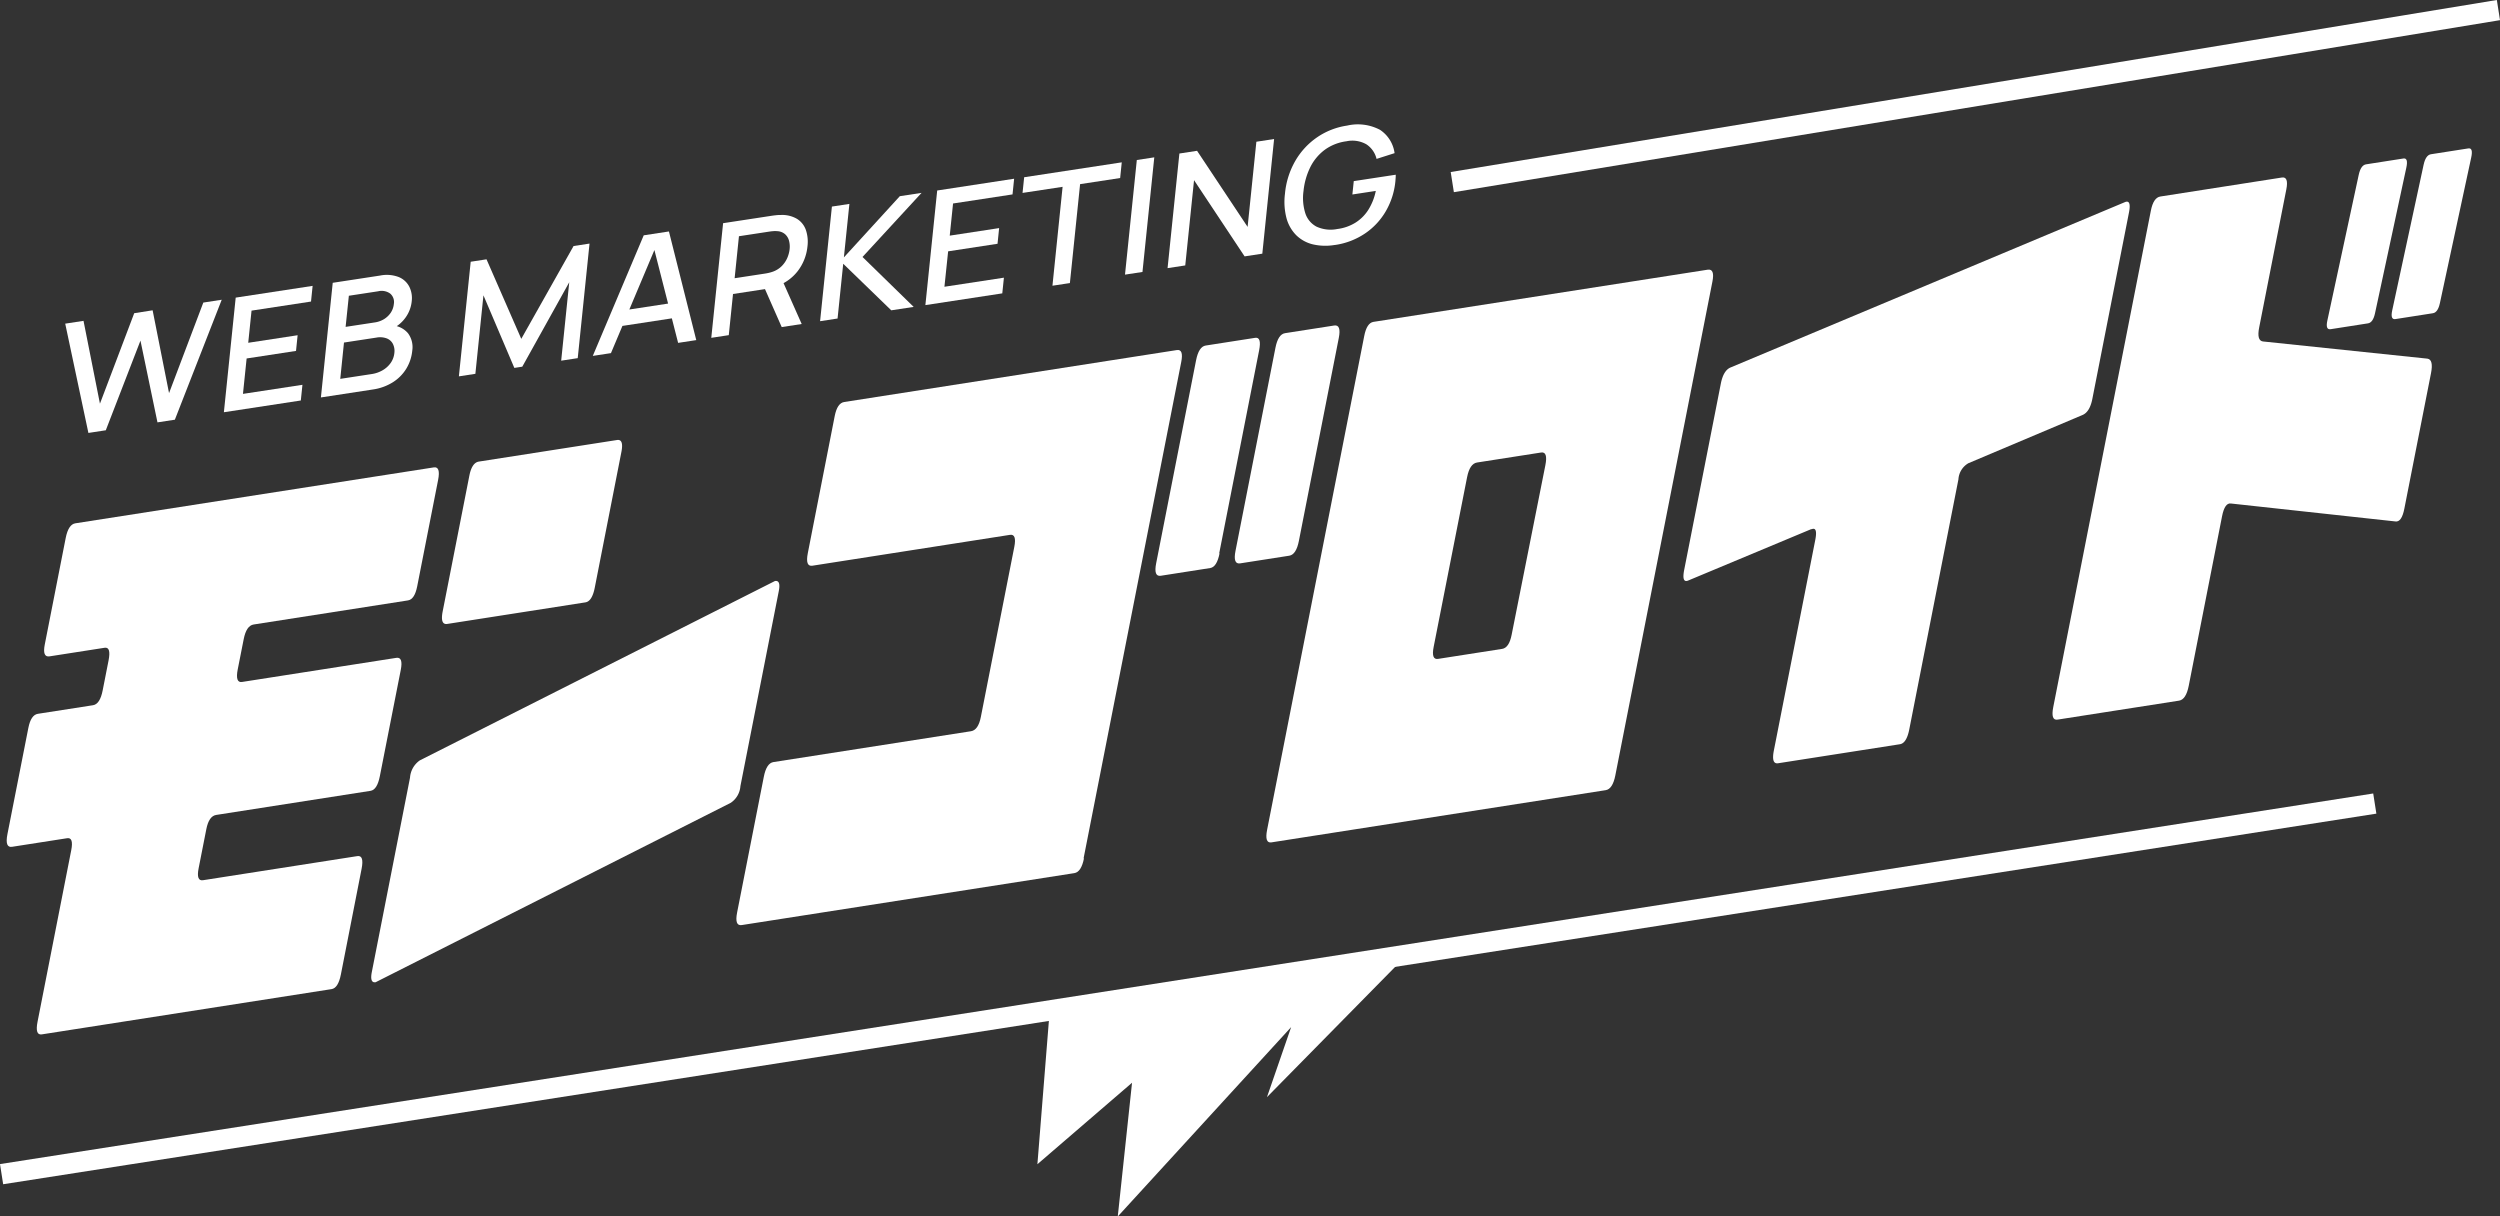
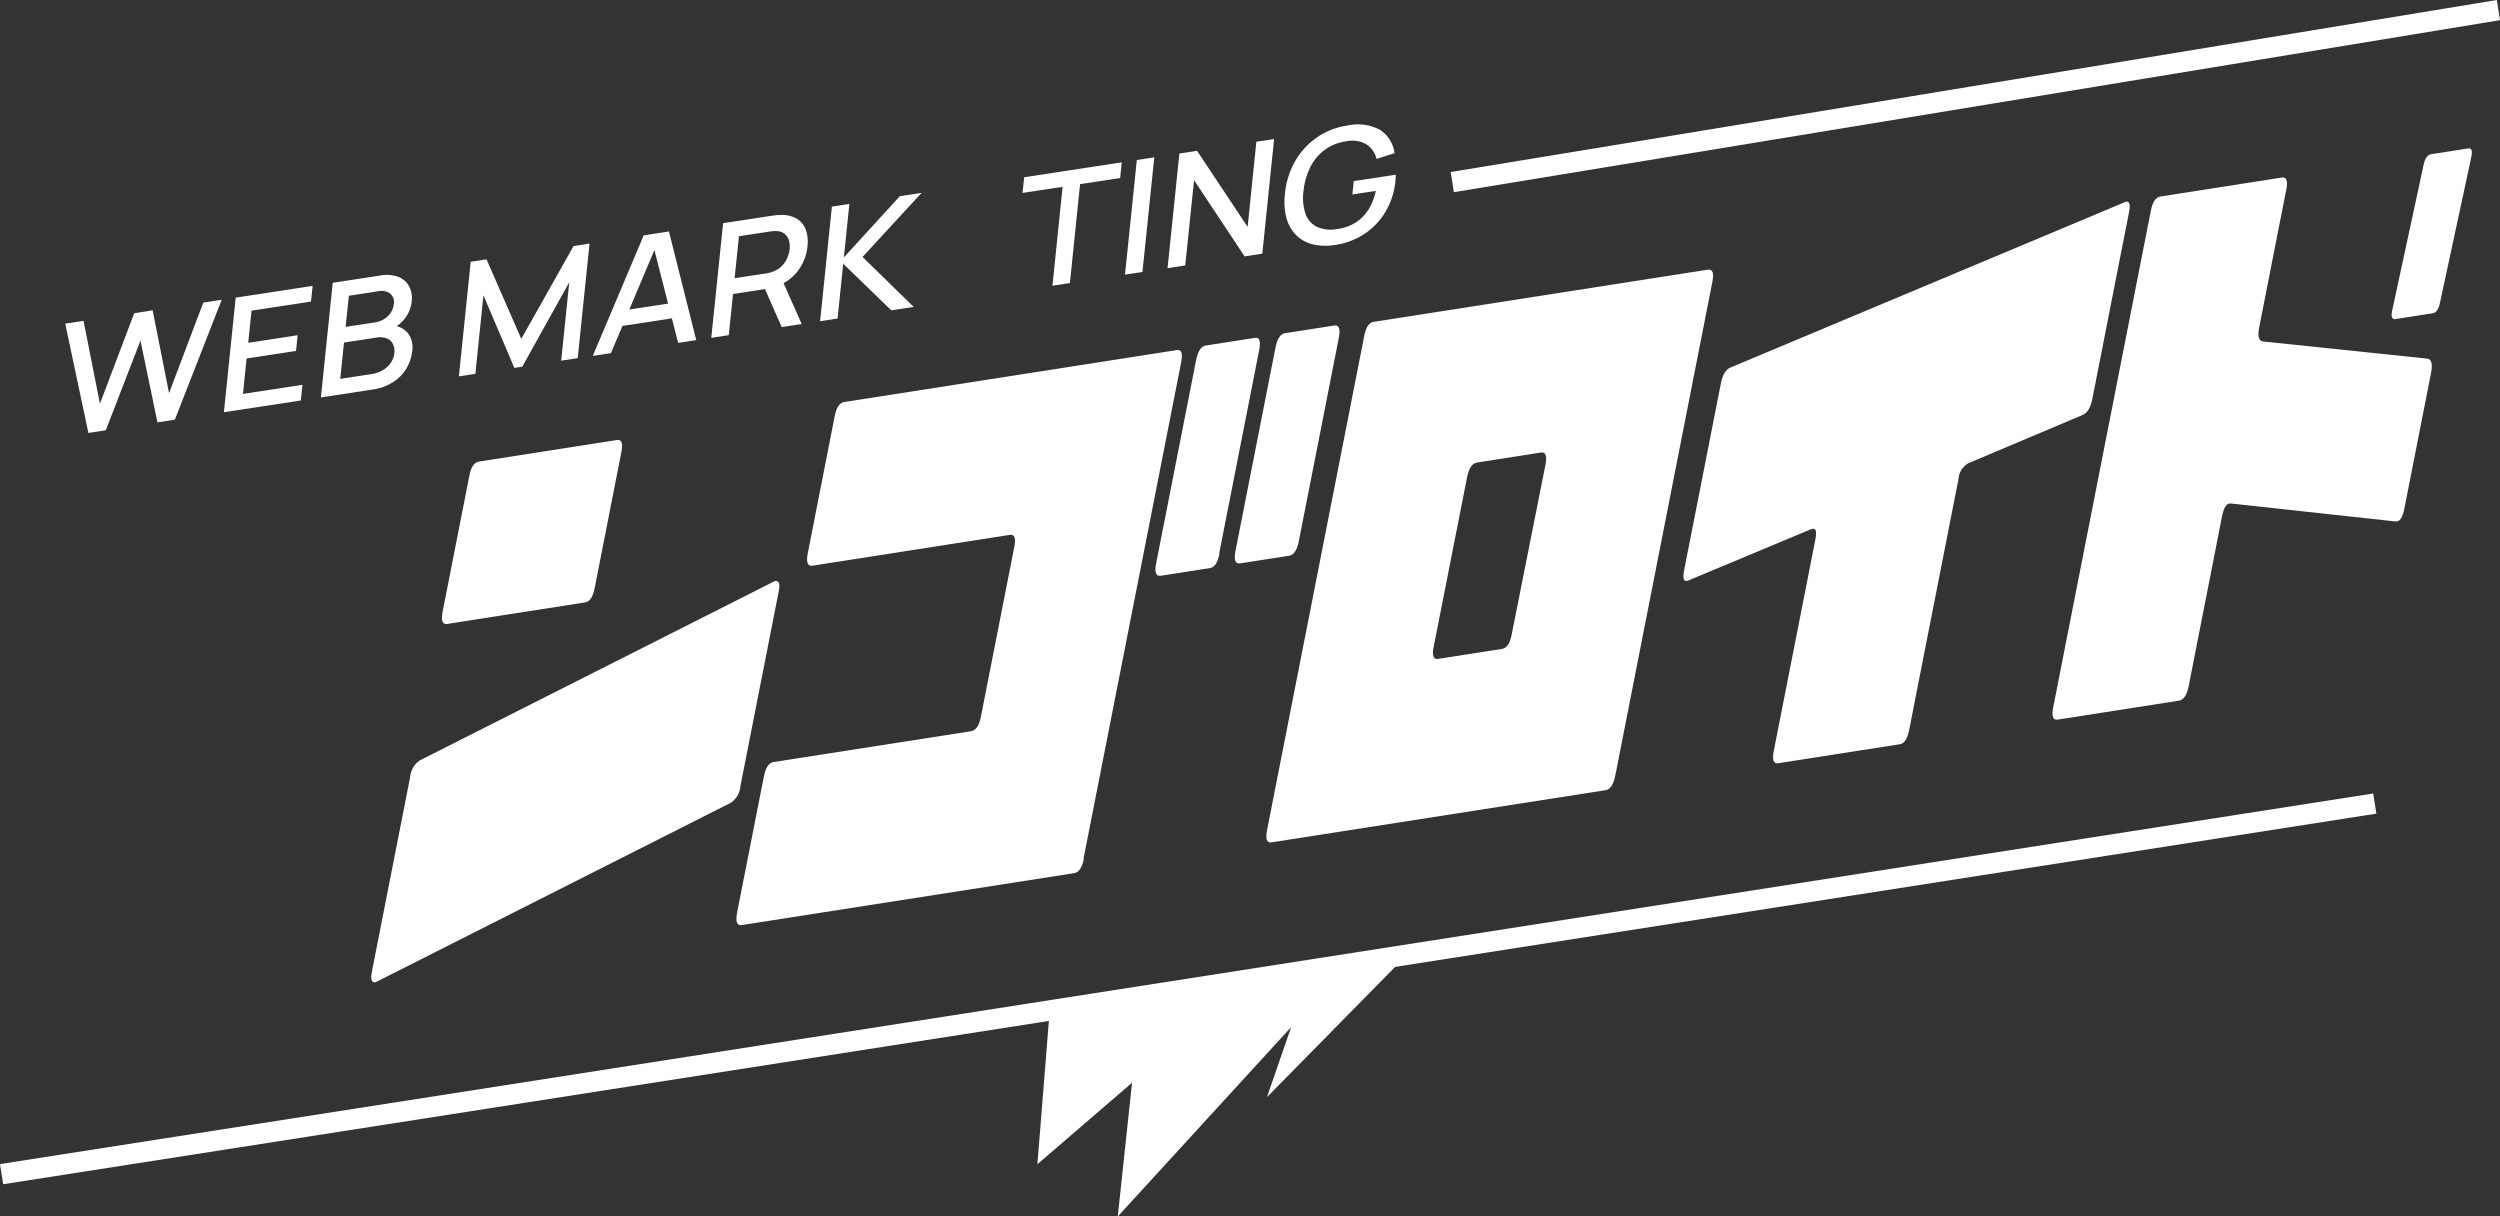
<svg xmlns="http://www.w3.org/2000/svg" width="248" height="120.676" viewBox="0 0 248 120.676">
  <rect x="0" y="0" width="248" height="120.676" fill="#333333" stroke="none" />
  <g id="グループ_10292" data-name="グループ 10292" transform="translate(7001 3668)">
    <g id="グループ_10291" data-name="グループ 10291" transform="translate(-6994.527 -3655.635)">
      <path id="パス_16681" data-name="パス 16681" d="M6.274,30.958l-2.3-10.841,1.816-.278,1.629,8.216,3.4-8.975,1.826-.288,1.629,8.216,3.4-8.983,1.826-.28-4.649,11.9-1.725.264L11.439,21.8,8,30.694Z" transform="translate(-3.978 -0.376)" fill="#fff" />
      <path id="パス_16682" data-name="パス 16682" d="M13.648,29.436l1.172-11.37L22.451,16.9l-.159,1.556-5.9.9-.329,3.19,4.9-.749-.159,1.556-4.9.749-.363,3.513,5.9-.9-.161,1.556Z" transform="translate(2.088 -0.907)" fill="#fff" />
      <path id="パス_16683" data-name="パス 16683" d="M19.562,28.385l1.172-11.372,4.695-.718a3.335,3.335,0,0,1,1.863.151,2.047,2.047,0,0,1,1.043.963,2.53,2.53,0,0,1,.238,1.414,3.331,3.331,0,0,1-.649,1.684,3.442,3.442,0,0,1-1.4,1.116l.024-.386a2.227,2.227,0,0,1,1.652.778,2.308,2.308,0,0,1,.426,1.718,4.227,4.227,0,0,1-.6,1.81,4.171,4.171,0,0,1-1.339,1.343,5.056,5.056,0,0,1-1.98.711Zm2.451-7,2.913-.444a2.414,2.414,0,0,0,.887-.317,2.193,2.193,0,0,0,.669-.631,1.9,1.9,0,0,0,.316-.884,1.1,1.1,0,0,0-.353-1.019,1.448,1.448,0,0,0-1.2-.236l-2.911.444Zm-.531,5.157,3.12-.477a3.039,3.039,0,0,0,1.079-.374,2.512,2.512,0,0,0,.8-.724,2.08,2.08,0,0,0,.368-.993,1.568,1.568,0,0,0-.142-.892,1.147,1.147,0,0,0-.612-.552,1.9,1.9,0,0,0-1.017-.083l-3.227.493Z" transform="translate(5.799 -1.324)" fill="#fff" />
      <path id="パス_16684" data-name="パス 16684" d="M27.973,27.494l1.172-11.37,1.569-.241,3.448,7.891,5.188-9.209,1.583-.242-1.17,11.364-1.642.251.8-7.779-4.659,8.376-.789.12-3.064-7.2-.8,7.787Z" transform="translate(11.075 -2.524)" fill="#fff" />
      <path id="パス_16685" data-name="パス 16685" d="M36.136,25.928l5.053-11.962,2.5-.382L46.4,24.361l-1.8.275L42.09,14.807l.448-.068-4.6,10.914Zm2.28-2.874.159-1.548,6.238-.952L44.655,22.1Z" transform="translate(16.196 -2.988)" fill="#fff" />
      <path id="パス_16686" data-name="パス 16686" d="M43.359,24.765l1.172-11.372,4.828-.737c.117-.018.26-.036.431-.054a3.832,3.832,0,0,1,.483-.023,2.894,2.894,0,0,1,1.6.392,2.121,2.121,0,0,1,.871,1.1A3.65,3.65,0,0,1,52.9,15.7a4.784,4.784,0,0,1-.972,2.454,4.517,4.517,0,0,1-2.317,1.562L48.9,19.9l-3.385.517-.42,4.083Zm2.316-5.912L48.7,18.39c.111-.016.234-.041.371-.072a3.549,3.549,0,0,0,.392-.114,2.369,2.369,0,0,0,.9-.57,2.635,2.635,0,0,0,.542-.809,3.02,3.02,0,0,0,.226-.859,2.288,2.288,0,0,0-.055-.81,1.326,1.326,0,0,0-.389-.664,1.28,1.28,0,0,0-.809-.308,2.089,2.089,0,0,0-.379,0c-.135.01-.257.024-.368.041l-3.028.462Zm4.67,4.845-1.88-4.267,1.795-.695,2.068,4.659Z" transform="translate(20.727 -3.618)" fill="#fff" />
      <path id="パス_16687" data-name="パス 16687" d="M49.992,23.96l1.172-11.37,1.735-.265-.547,5.307L57.9,11.56l2.158-.329L54.2,17.589l5.076,4.954-2.225.338-4.765-4.618-.56,5.432Z" transform="translate(24.888 -4.463)" fill="#fff" />
-       <path id="パス_16688" data-name="パス 16688" d="M56.41,22.906l1.172-11.37,7.632-1.167-.159,1.556-5.9.9-.329,3.19,4.9-.749-.159,1.556-4.9.749L58.3,21.085l5.9-.9-.161,1.556Z" transform="translate(28.915 -5.004)" fill="#fff" />
      <path id="パス_16689" data-name="パス 16689" d="M65.3,21.61,66.307,11.8l-3.974.605.161-1.556,9.681-1.478-.159,1.556-3.974.607-1.012,9.814Z" transform="translate(32.63 -5.632)" fill="#fff" />
      <path id="パス_16690" data-name="パス 16690" d="M68.579,20.7,69.751,9.33l1.733-.265-1.172,11.37Z" transform="translate(36.548 -5.822)" fill="#fff" />
      <path id="パス_16691" data-name="パス 16691" d="M71.174,20.756l1.172-11.37L74.1,9.117l5.014,7.549.869-8.449,1.759-.269L80.573,19.321l-1.758.269L73.8,12.03l-.872,8.457Z" transform="translate(38.176 -6.522)" fill="#fff" />
      <path id="パス_16692" data-name="パス 16692" d="M83.287,19.007a5.5,5.5,0,0,1-2.174-.06,3.531,3.531,0,0,1-1.639-.9,3.8,3.8,0,0,1-.97-1.686,6.39,6.39,0,0,1-.156-2.431,7.957,7.957,0,0,1,1.03-3.271,7.213,7.213,0,0,1,2.168-2.337,7.076,7.076,0,0,1,2.96-1.155,4.711,4.711,0,0,1,3.269.418A3.289,3.289,0,0,1,89.222,9.9l-1.788.57a2.389,2.389,0,0,0-1.011-1.448,2.817,2.817,0,0,0-1.977-.3,4.671,4.671,0,0,0-2.168.859,4.819,4.819,0,0,0-1.422,1.72,6.9,6.9,0,0,0-.667,2.353,5.027,5.027,0,0,0,.181,2.215,2.292,2.292,0,0,0,1.116,1.325,3.371,3.371,0,0,0,2.063.229,4.442,4.442,0,0,0,1.792-.628,4.067,4.067,0,0,0,1.279-1.279,5.627,5.627,0,0,0,.739-1.87L85.036,14l.137-1.326,4.164-.635c0,.093,0,.216-.013.369s-.018.254-.023.3a7.285,7.285,0,0,1-.929,2.916,6.743,6.743,0,0,1-2.06,2.229,7.12,7.12,0,0,1-3.025,1.159" transform="translate(42.647 -7.072)" fill="#fff" />
    </g>
    <path id="パス_16693" data-name="パス 16693" d="M96.623,93.827l-1.182,14.754,9.388-8.083-1.416,13.267,17.2-18.787-2.4,6.949L131.622,88.3" transform="translate(-6993.531 -3661.09)" fill="#fff" />
    <path id="パス_16694" data-name="パス 16694" d="M224.817,29.005q-.2.926-.7,1l-3.708.579c-.348.056-.456-.226-.325-.844L223.2,15.288c.14-.649.382-1,.731-1.055l3.709-.579c.33-.052.426.247.285.9Z" transform="translate(-6983.78 -3666.932)" fill="#fff" />
-     <path id="パス_16711" data-name="パス 16711" d="M33.769,93.295q-.267,1.357-.926,1.461L4.1,99.245q-.69.107-.424-1.25L7.019,80.977q.254-1.295-.406-1.191l-5.466.852q-.724.115-.459-1.245L2.765,68.845q.254-1.292.947-1.4l5.467-.852c.46-.073.781-.561.957-1.466l.586-2.978q.267-1.357-.392-1.255l-5.464.852q-.727.112-.471-1.182L6.468,50.013q.267-1.357.959-1.466L42.987,43q.69-.107.425,1.25L41.339,54.795q-.254,1.295-.915,1.4l-15.31,2.39q-.727.112-.99,1.472l-.588,2.976q-.267,1.36.425,1.252l15.31-2.392q.69-.107.439,1.187L37.634,73.625c-.176.907-.487,1.393-.926,1.461L21.4,77.476c-.485.077-.809.546-.98,1.409l-.764,3.882c-.171.863-.023,1.258.437,1.185L35.4,81.561c.46-.071.6.345.424,1.252Z" transform="translate(-7000.952 -3664.635)" fill="#fff" />
    <path id="パス_16712" data-name="パス 16712" d="M70.775,74.822a2.174,2.174,0,0,1-.964,1.654L34.588,94.271c-.394.061-.521-.274-.377-1.008L38,73.98a2.284,2.284,0,0,1,.976-1.719L74.205,54.468c.4-.061.521.272.377,1.006ZM56.328,55.127q-.267,1.357-.927,1.461L41.7,58.727q-.724.112-.459-1.245l2.646-13.46q.254-1.292.945-1.4l13.7-2.139q.69-.11.438,1.184Z" transform="translate(-6998.327 -3664.833)" fill="#fff" />
    <path id="パス_16713" data-name="パス 16713" d="M102.228,82.806q-.267,1.357-.959,1.466L68.276,89.424q-.724.112-.457-1.245l2.648-13.459c.176-.907.5-1.395.957-1.466l19.592-3.059q.724-.112.98-1.409L95.318,51.9q.254-1.295-.437-1.185l-19.593,3.06c-.483.075-.633-.34-.455-1.247L77.5,38.936q.254-1.292.945-1.4l32.994-5.152q.692-.11.437,1.185l-9.687,49.241Zm13.451-30.261q-.267,1.357-.926,1.461l-4.906.767q-.726.112-.456-1.246L113.348,33.4c.178-.9.495-1.395.957-1.466l4.907-.765c.438-.07.568.35.389,1.255L115.643,52.55Zm7.868-1.229q-.265,1.357-.957,1.468l-4.873.76q-.725.112-.456-1.246l3.957-20.124q.264-1.357.955-1.466l4.874-.76c.482-.075.637.34.457,1.245Z" transform="translate(-6995.698 -3665.657)" fill="#fff" />
    <path id="パス_16714" data-name="パス 16714" d="M151.123,74.978q-.267,1.357-.959,1.466l-33.157,5.178q-.694.107-.427-1.25l9.634-48.983c.167-.861.474-1.327.911-1.4l33.157-5.176q.728-.115.472,1.177ZM144.184,44.2q.267-1.357-.424-1.252l-6.355.992q-.726.115-.991,1.473L133.1,62.236q-.254,1.295.438,1.185l6.354-.992q.692-.107.945-1.4Z" transform="translate(-6991.882 -3666.059)" fill="#fff" />
    <path id="パス_16715" data-name="パス 16715" d="M195.439,38.121q-.257,1.3-.986,1.6L183.141,44.5a1.985,1.985,0,0,0-.986,1.6L177.278,70.91q-.269,1.362-.927,1.465l-12.083,1.888c-.461.071-.6-.345-.425-1.25l4.11-20.9q.254-1.295-.331-1.078l-.1.016-12.208,5.1c-.413.148-.532-.209-.362-1.076L158.586,36.6q.256-1.295.951-1.593l39.17-16.423c.411-.148.533.211.361,1.072Z" transform="translate(-6988.879 -3666.548)" fill="#fff" />
    <path id="パス_16716" data-name="パス 16716" d="M223.733,49.183q-.265,1.36-.887,1.266L206.535,48.67c-.413-.063-.707.361-.885,1.266l-3.307,16.825q-.269,1.357-.96,1.466L189.33,70.108q-.691.107-.424-1.248l9.683-49.245q.254-1.295.947-1.4l12.051-1.883c.459-.071.608.323.437,1.184L209.332,31.21q-.254,1.292.366,1.384L226.021,34.3q.623.092.356,1.447Z" transform="translate(-6986.222 -3666.722)" fill="#fff" />
-     <path id="パス_16717" data-name="パス 16717" d="M218.849,29.936q-.2.926-.7,1l-3.706.579q-.524.081-.325-.845l3.112-14.454c.139-.649.382-1,.73-1.055l3.707-.579q.5-.076.289.9Z" transform="translate(-6984.247 -3666.859)" fill="#fff" />
    <path id="パス_16718" data-name="パス 16718" d="M235.736,75,.313,111.764l-.313-2L235.423,73Z" transform="translate(-7001 -3662.287)" fill="#fff" fill-rule="evenodd" />
    <path id="パス_16719" data-name="パス 16719" d="M237.555,2,133.779,19.064l-.314-2L237.242,0Z" transform="translate(-6990.555 -3668)" fill="#fff" fill-rule="evenodd" />
  </g>
</svg>